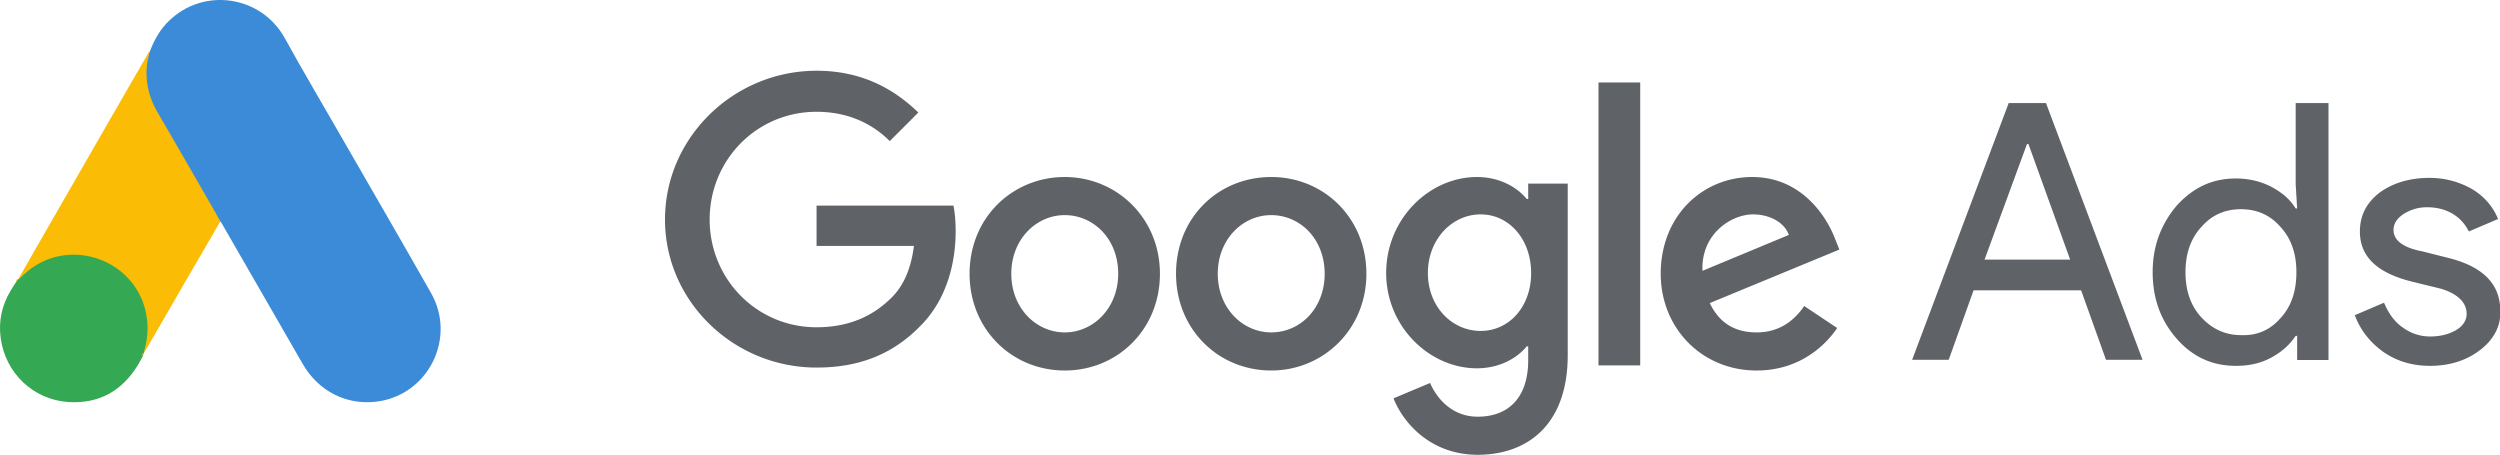
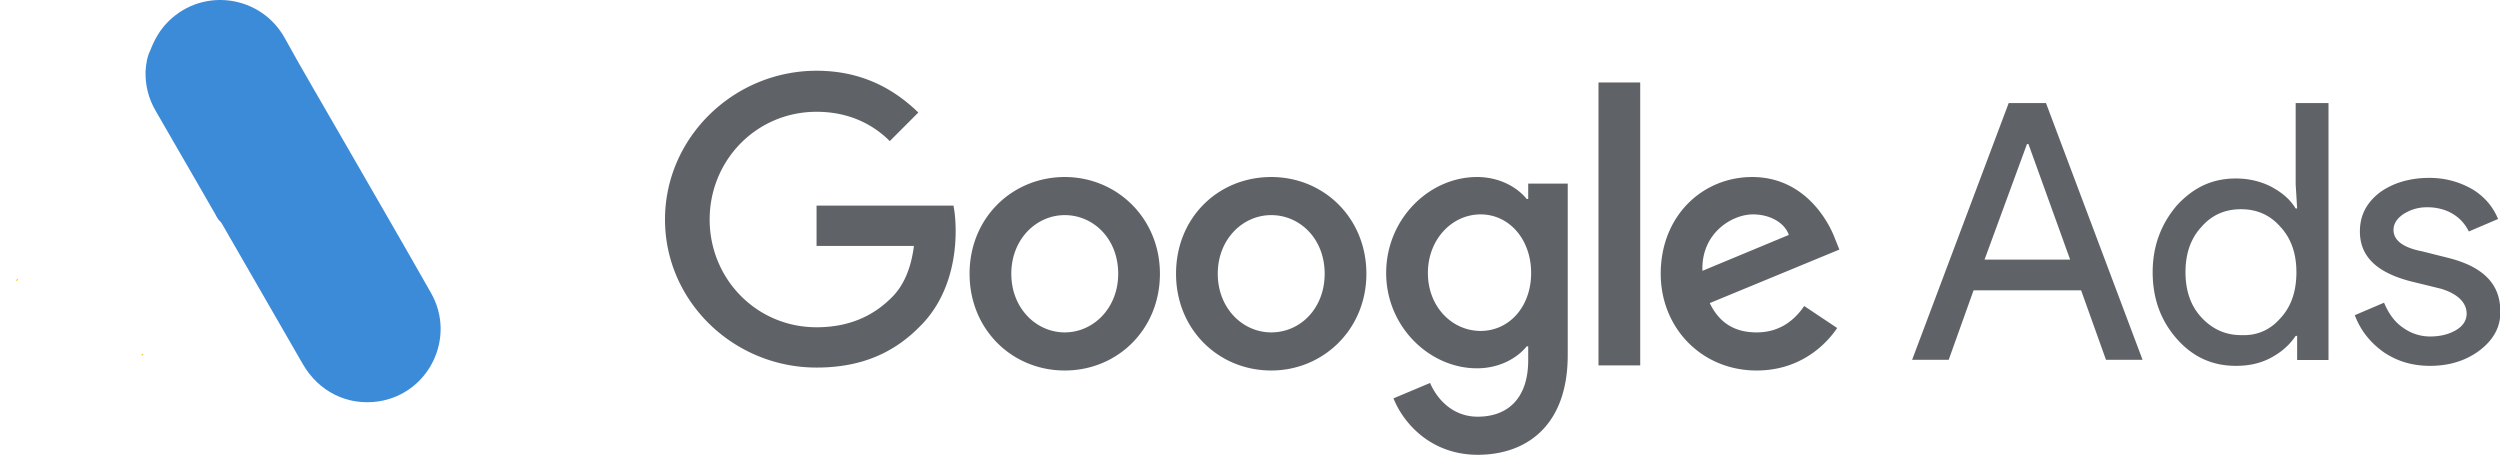
<svg xmlns="http://www.w3.org/2000/svg" t="1756382978444" class="icon" viewBox="0 0 5629 1024" version="1.1" p-id="9280" width="1099.414" height="200">
  <path d="M338.121 114.052c9.585-25.154 22.756-48.31 42.325-67.074 78.252-76.254 207.612-57.089 260.715 38.73 39.927 72.658 82.248 143.724 123.371 215.586 68.676 119.371 138.144 238.742 206.02 358.513 57.094 100.206-4.792 226.763-118.183 243.93-69.468 10.381-134.549-21.559-170.484-83.836-60.289-104.999-120.973-210.002-181.261-314.6-1.201-2.394-2.799-4.392-4.392-6.385-6.39-5.188-9.184-12.78-13.175-19.565-26.751-47.109-54.304-93.821-81.055-140.529-17.167-30.342-35.135-60.284-52.301-90.626-15.569-27.147-22.756-56.693-21.959-87.836 1.197-15.965 3.195-31.935 10.381-46.308" fill="#3C8BD9" p-id="9281" />
-   <path d="M337.602 113.779c-3.586 14.363-6.772 28.727-7.568 43.886-1.192 33.519 7.168 64.639 23.893 93.762a42073.677 42073.677 0 0 1 130.995 227.027c3.982 6.781 7.168 13.562 11.15 19.948a19934.594 19934.594 0 0 1-72.071 124.086C390.554 680.341 357.108 738.591 323.266 796.445c-1.593 0-1.993-0.796-2.389-1.993-0.4-3.195 0.796-5.985 1.593-9.18 16.325-59.847 2.785-112.913-38.229-158.397-25.081-27.53-56.934-43.09-93.571-48.278-47.778-6.781-89.984 5.589-127.809 35.512-6.767 5.188-11.15 12.766-19.115 16.757-1.593 0-2.389-0.801-2.785-1.998 19.115-33.114 37.824-66.228 56.934-99.346 78.843-137.252 157.682-274.505 236.917-411.356 0.796-1.593 1.989-2.79 2.785-4.387" fill="#FABC04" p-id="9282" />
-   <path d="M41.698 629.237c7.619-6.818 14.837-14.036 22.856-20.457 97.444-77.018 243.812-21.258 265.061 100.693 5.216 29.282 2.412 57.367-6.417 85.447-0.396 2.408-0.801 4.415-1.602 6.818-3.609 6.417-6.818 13.239-10.827 19.661-35.69 58.969-88.219 88.251-157.195 83.84C74.584 899.618 12.425 840.249 1.594 761.624c-5.211-38.111 2.412-73.814 22.059-106.71 4.005-7.223 8.82-13.64 13.23-20.858 2.002-1.607 1.206-4.815 4.815-4.815" fill="#34A852" p-id="9283" />
  <path d="M40.961 629.191c-1.634 1.138-1.634 3.131-4.487 3.413-0.41-1.993 1.224-3.131 2.854-4.551l1.634 1.138" fill="#FABC04" p-id="9284" />
  <path d="M319.411 800.996c-1.82-1.875 0-3.213 1.82-4.551l1.82 1.07-3.641 3.482" fill="#E1C025" p-id="9285" />
  <path d="M1838.557 159.29C1652.271 159.29 1497.315 309.458 1497.315 494.283c0 184.82 154.961 333.341 341.242 333.341 100.557 0 174.74-33.005 234.086-94.062 60.994-61.058 79.126-145.217 79.126-212.878 0-21.449-1.648-41.251-4.947-57.754H1838.557v90.758h219.254c-6.599 51.154-23.079 89.111-49.457 115.516-31.321 31.357-82.421 67.657-169.797 67.657-135.177 0-240.681-108.908-240.681-242.579 0-133.666 105.504-242.583 240.681-242.583 72.536 0 126.935 28.053 164.85 66.009l64.293-64.357C2013.297 200.545 1940.761 159.29 1838.552 159.29z m558.84 239.279c-117.045 0-214.307 90.763-214.307 217.83 0 125.415 95.614 217.83 214.307 217.83s214.303-92.415 214.303-217.83-97.257-217.83-214.303-217.83m0 349.844c-64.293 0-120.34-54.454-120.34-132.014s56.047-132.019 120.34-132.019c64.289 0 120.34 52.806 120.34 132.019 0 77.56-56.051 132.019-120.34 132.019m464.877-349.844c-118.693 0-214.307 90.758-214.307 217.825 0 125.415 95.614 217.83 214.307 217.83 117.041 0 214.303-92.415 214.303-217.83s-95.61-217.83-214.303-217.83m0 349.844c-64.293 0-120.34-54.454-120.34-132.014s56.047-132.019 120.34-132.019c64.289 0 120.34 52.806 120.34 132.019 0 77.56-54.404 132.019-120.34 132.019M3325.495 398.573c-107.151 0-204.413 94.058-204.413 216.178 0 120.463 97.262 214.526 204.413 214.526 51.109 0 90.667-23.106 112.098-49.507h3.3v31.357c0 82.507-42.862 127.062-113.746 127.062-57.699 0-92.319-41.256-107.156-75.912l-82.421 34.657c23.074 57.758 85.72 127.067 189.576 127.067 110.446 0 202.765-66.009 202.765-224.429V413.424h-89.02v34.652h-3.3c-21.431-26.401-60.994-49.507-112.094-49.507m8.238 346.544c-64.289 0-118.693-54.454-118.693-130.366s54.404-132.014 118.693-132.014c64.293 0 113.75 56.106 113.75 132.014 0 75.912-49.457 130.366-113.75 130.366m265.411-559.422h93.962v636.982H3599.153V185.695z m346.184 212.878c-112.098 0-206.065 87.463-206.065 217.83 0 122.115 92.319 217.83 215.955 217.83 100.561 0 158.256-61.062 181.334-95.714l-74.183-49.507c-24.726 36.304-59.346 59.41-107.151 59.41-49.452 0-84.073-21.454-105.504-66.009L4141.508 561.94l-9.89-24.753c-18.136-47.855-74.183-138.618-186.281-138.618m-112.098 211.231c-3.295-84.164 65.941-127.067 113.746-127.067 37.915 0 70.888 18.15 80.778 46.203l-194.523 80.864zM4305.348 810.098l217.411-577.991h84.004L4824.174 810.098h-82.352l-56.001-156.435h-242.119L4387.7 810.098H4305.348z m163.062-225.598h192.703l-93.88-260.178h-3.295l-95.528 260.178zM4901.147 762.776c-36.145-41.201-54.217-90.644-54.217-149.973 0-57.681 18.072-107.124 54.217-149.973 37.788-41.201 80.505-60.976 133.074-60.976 29.573 0 55.86 6.595 78.862 18.127 24.644 13.185 42.717 28.017 55.86 49.443h3.286l-3.286-54.386V232.107H5242.876v578.459h-70.647v-54.386h-3.286c-13.144 19.779-31.216 36.259-55.86 49.443-24.644 13.185-50.927 18.127-78.857 18.127-52.574 0-96.939-19.775-133.079-60.976m233.294-46.148c24.644-26.365 36.145-60.976 36.145-103.824 0-41.201-11.501-75.808-36.145-102.177-23.001-26.369-52.574-39.554-88.719-39.554-36.14 0-65.718 13.185-88.715 39.549-24.644 26.374-36.145 60.985-36.145 102.181 0 41.201 11.501 75.808 36.145 102.177 24.644 26.369 54.217 39.554 88.715 39.554 36.145 1.648 65.718-11.537 88.719-37.906M5585.165 787.379c-29.628 23.147-67.493 36.372-113.577 36.372-39.504 0-74.074-9.921-105.349-31.412-29.628-21.495-51.032-47.95-64.198-82.666l65.841-28.108c9.876 23.147 23.047 42.985 42.799 56.211a103.128 103.128 0 0 0 60.907 19.843c23.042 0 42.794-4.961 59.255-14.882 16.461-9.921 23.047-23.147 23.047-36.372 0-24.804-19.752-44.642-57.617-56.215l-67.484-16.53c-77.369-19.843-115.225-56.215-115.225-112.426 0-36.377 14.814-64.48 44.442-87.627 29.628-21.495 67.493-33.068 111.934-33.068 34.566 0 65.841 8.265 95.473 24.804 27.98 16.53 47.732 39.677 59.255 67.784l-65.841 28.108c-8.233-16.534-19.752-29.764-36.213-39.686-16.461-9.917-36.213-14.878-57.617-14.878-19.752 0-36.209 4.961-52.67 14.882-14.814 9.921-23.047 21.49-23.047 36.372 0 23.147 21.399 39.681 64.198 47.946l59.255 14.882c79.012 19.838 116.872 59.519 116.872 119.039 1.648 34.72-14.814 64.48-44.442 87.627" fill="#5F6368" p-id="9286" />
</svg>